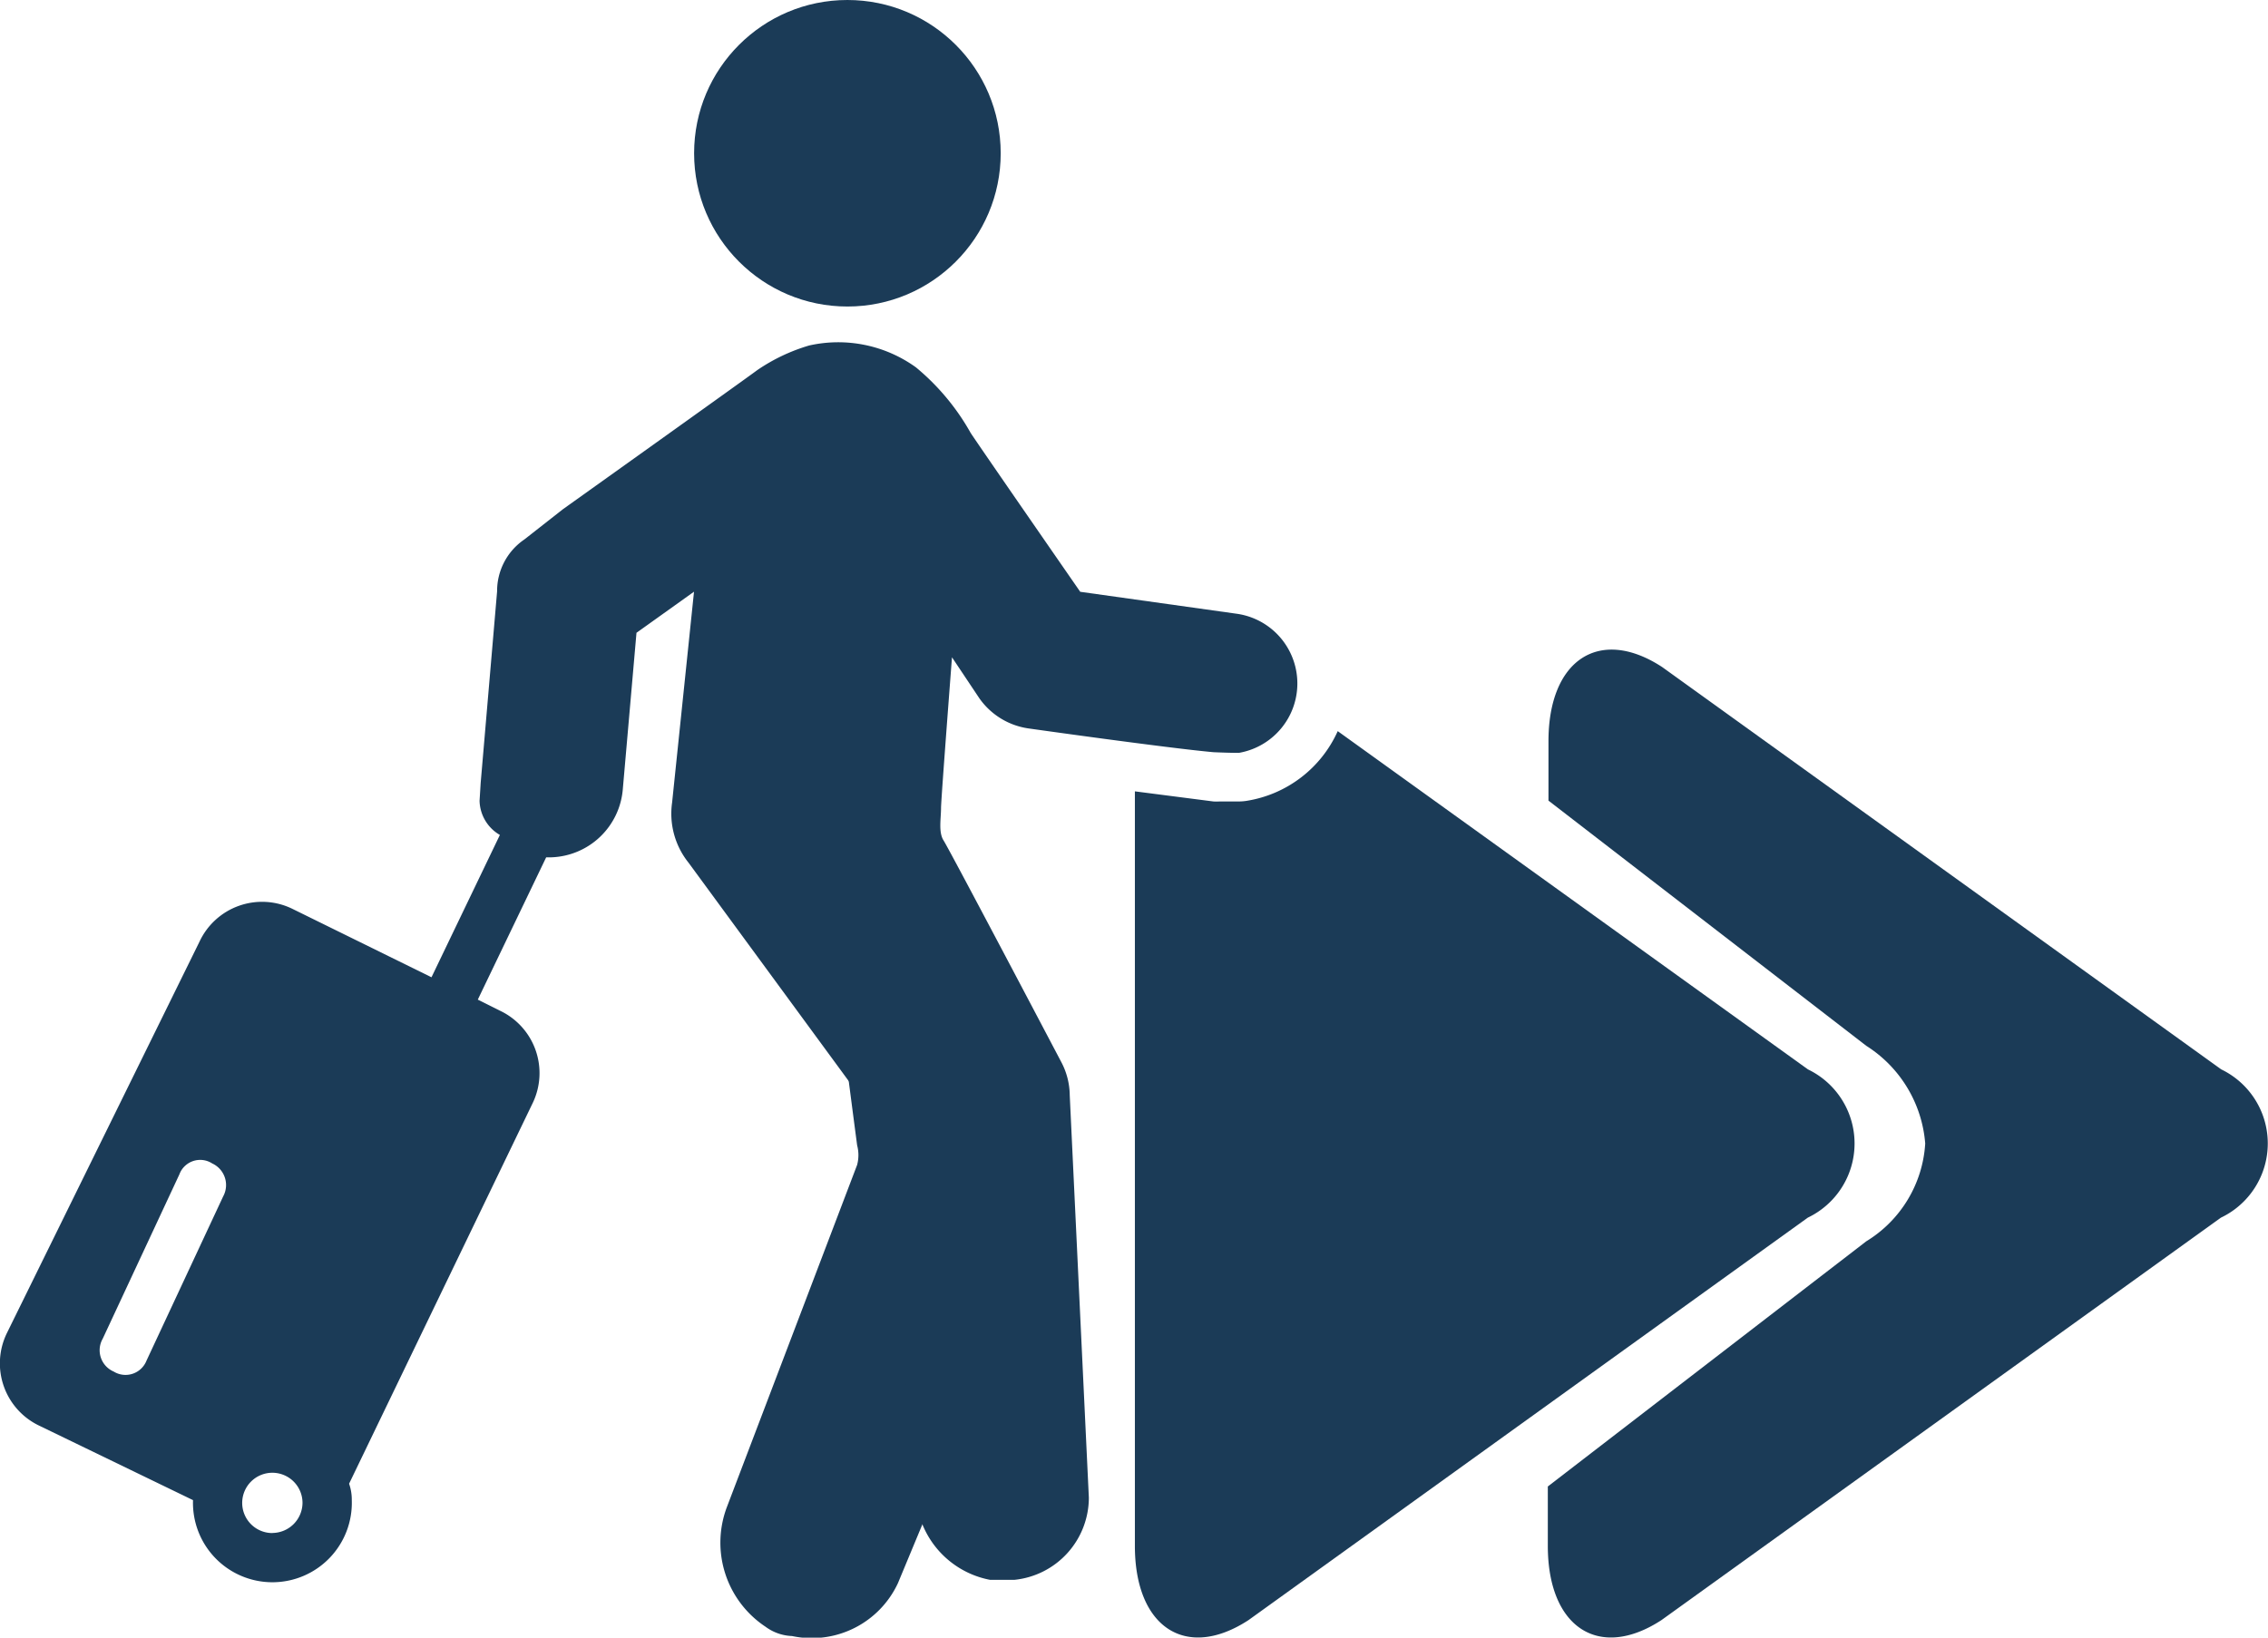
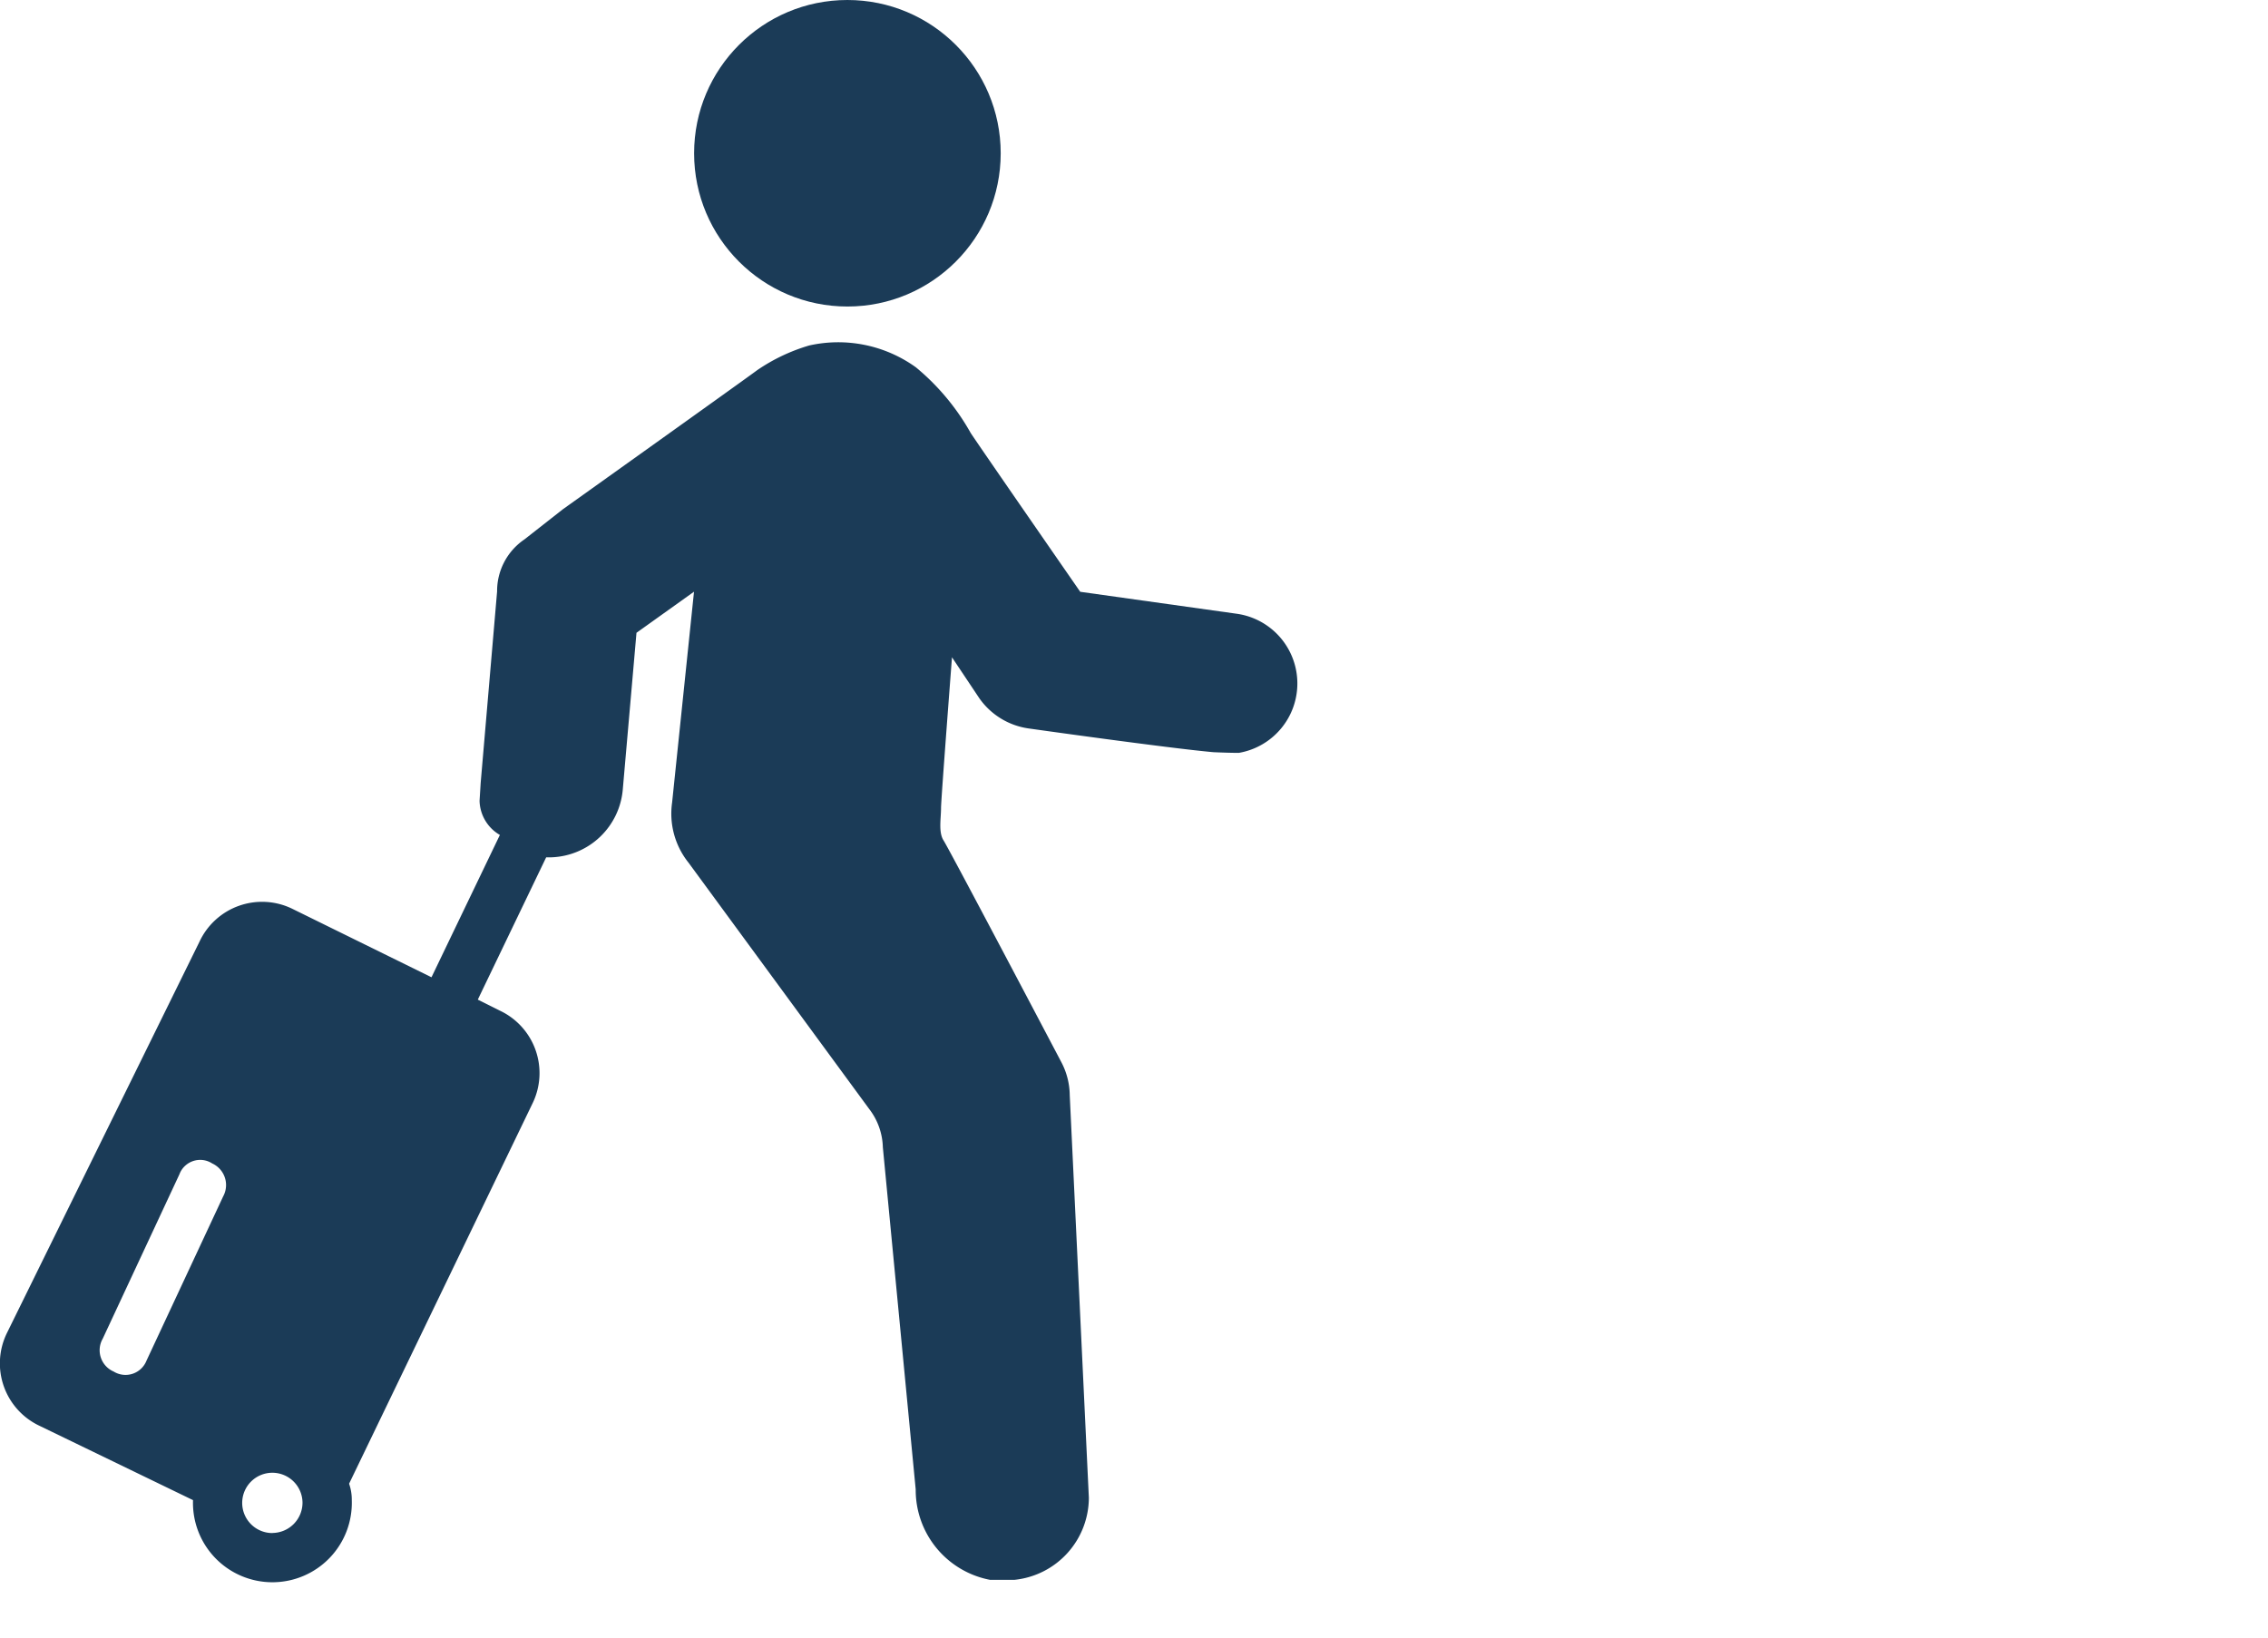
<svg xmlns="http://www.w3.org/2000/svg" id="Group_620" data-name="Group 620" width="24.441" height="17.652" viewBox="0 0 24.441 17.652">
  <g id="Group_617" data-name="Group 617" transform="translate(16.683 7.002)">
-     <path id="Path_633" data-name="Path 633" d="M52.525,29.622,46.5,25.285c-.674-.44-1.225-.08-1.225.8v.64L48.7,29.368a1.374,1.374,0,0,1,.635,1.053,1.329,1.329,0,0,1-.635,1.054l-3.432,2.643v.64c0,.88.551,1.24,1.225.8l6.029-4.338A.886.886,0,0,0,52.525,29.622Z" transform="translate(-45.271 -25.097)" fill="#1b3b57" />
-   </g>
-   <path id="Path_634" data-name="Path 634" d="M41.776,30.864l-5.067-3.646a1.3,1.3,0,0,1-.98.751.54.54,0,0,1-.086.007h-.207a.51.51,0,0,1-.067,0l-.846-.109V36c0,.88.551,1.24,1.225.8l6.027-4.338A.886.886,0,0,0,41.776,30.864Z" transform="translate(-22.293 -19.337)" fill="#1b3b57" />
+     </g>
  <g id="Group_619" data-name="Group 619" transform="translate(0 0)">
    <g id="Group_618" data-name="Group 618">
-       <path id="Path_635" data-name="Path 635" d="M26.432,35.8,25,33.835s.163,1.264.224,1.724a.412.412,0,0,1,0,.21l-1.4,3.679a1.087,1.087,0,0,0,.413,1.3.511.511,0,0,0,.285.1,1.024,1.024,0,0,0,1.142-.571l1.015-2.442-.19-1.9C26.464,35.9,26.464,35.833,26.432,35.8Z" transform="translate(-15.987 -23.213)" fill="#1b3b57" />
      <path id="Path_636" data-name="Path 636" d="M18.352,21.519a.759.759,0,0,0-.029-1.5l-1.682-.236s-1.063-1.534-1.18-1.711a2.507,2.507,0,0,0-.59-.708,1.432,1.432,0,0,0-1.151-.236,1.98,1.98,0,0,0-.56.266c-.118.089-2.095,1.5-2.095,1.5l-.413.324a.672.672,0,0,0-.295.56l-.177,2.065-.012.193a.437.437,0,0,0,.219.368l-.737,1.534-1.5-.738a.744.744,0,0,0-1,.354L5.074,27.774a.744.744,0,0,0,.354,1l1.652.8a.856.856,0,1,0,1.711,0,.515.515,0,0,0-.029-.177l1.977-4.1a.744.744,0,0,0-.354-1l-.236-.118.737-1.534h.059a.8.8,0,0,0,.767-.738l.147-1.682.62-.443-.236,2.272a.845.845,0,0,0,.177.649l1.947,2.655a.705.705,0,0,1,.147.413l.354,3.688a.986.986,0,0,0,.8.974h.266a.892.892,0,0,0,.8-.885l-.206-4.338a.78.78,0,0,0-.089-.354s-1.18-2.243-1.269-2.39c-.059-.089-.029-.236-.029-.354,0-.088.118-1.623.118-1.623l.295.442a.782.782,0,0,0,.531.325s1.492.211,1.992.256C18.142,21.515,18.282,21.52,18.352,21.519ZM7.405,26.3l-.826,1.77a.243.243,0,0,1-.354.118.25.25,0,0,1-.118-.354l.826-1.771a.239.239,0,0,1,.354-.118A.256.256,0,0,1,7.405,26.3Zm.531,3.629a.325.325,0,1,1,.324-.325A.327.327,0,0,1,7.937,29.928Z" transform="translate(-5 -13.404)" fill="#1b3b57" />
      <ellipse id="Ellipse_123" data-name="Ellipse 123" cx="1.652" cy="1.652" rx="1.652" ry="1.652" transform="translate(7.48)" fill="#1b3b57" />
    </g>
  </g>
</svg>